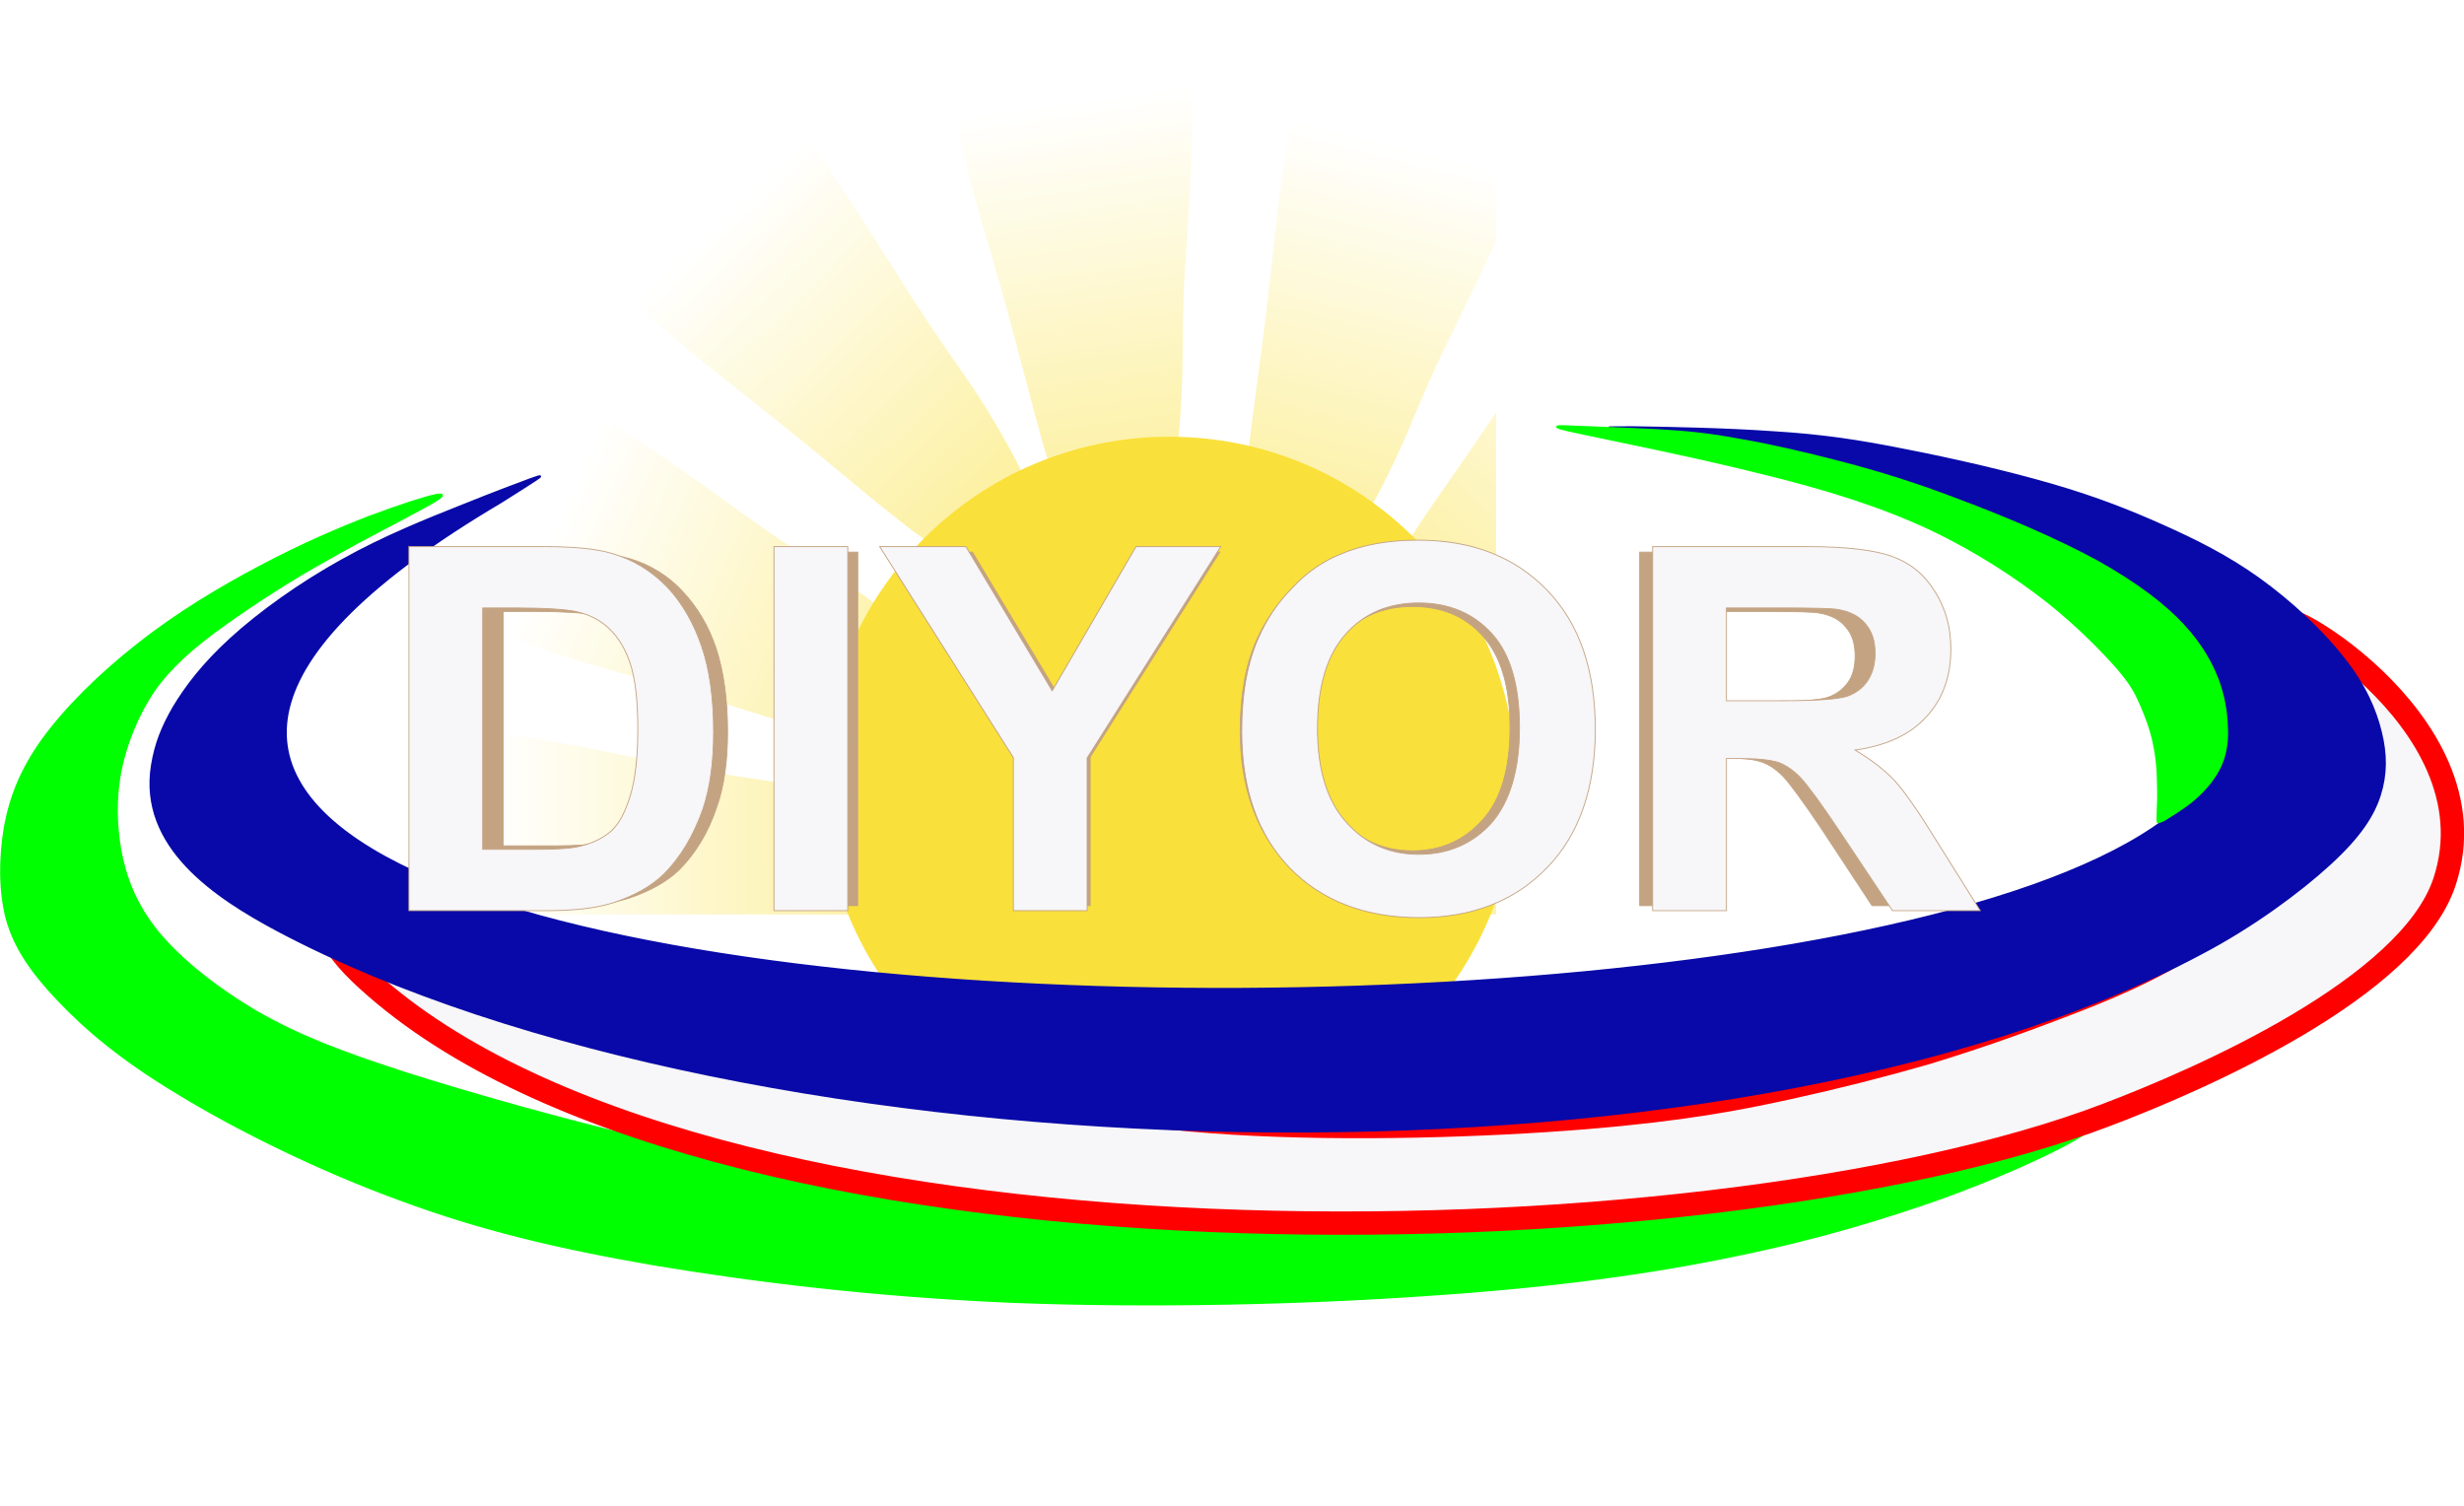
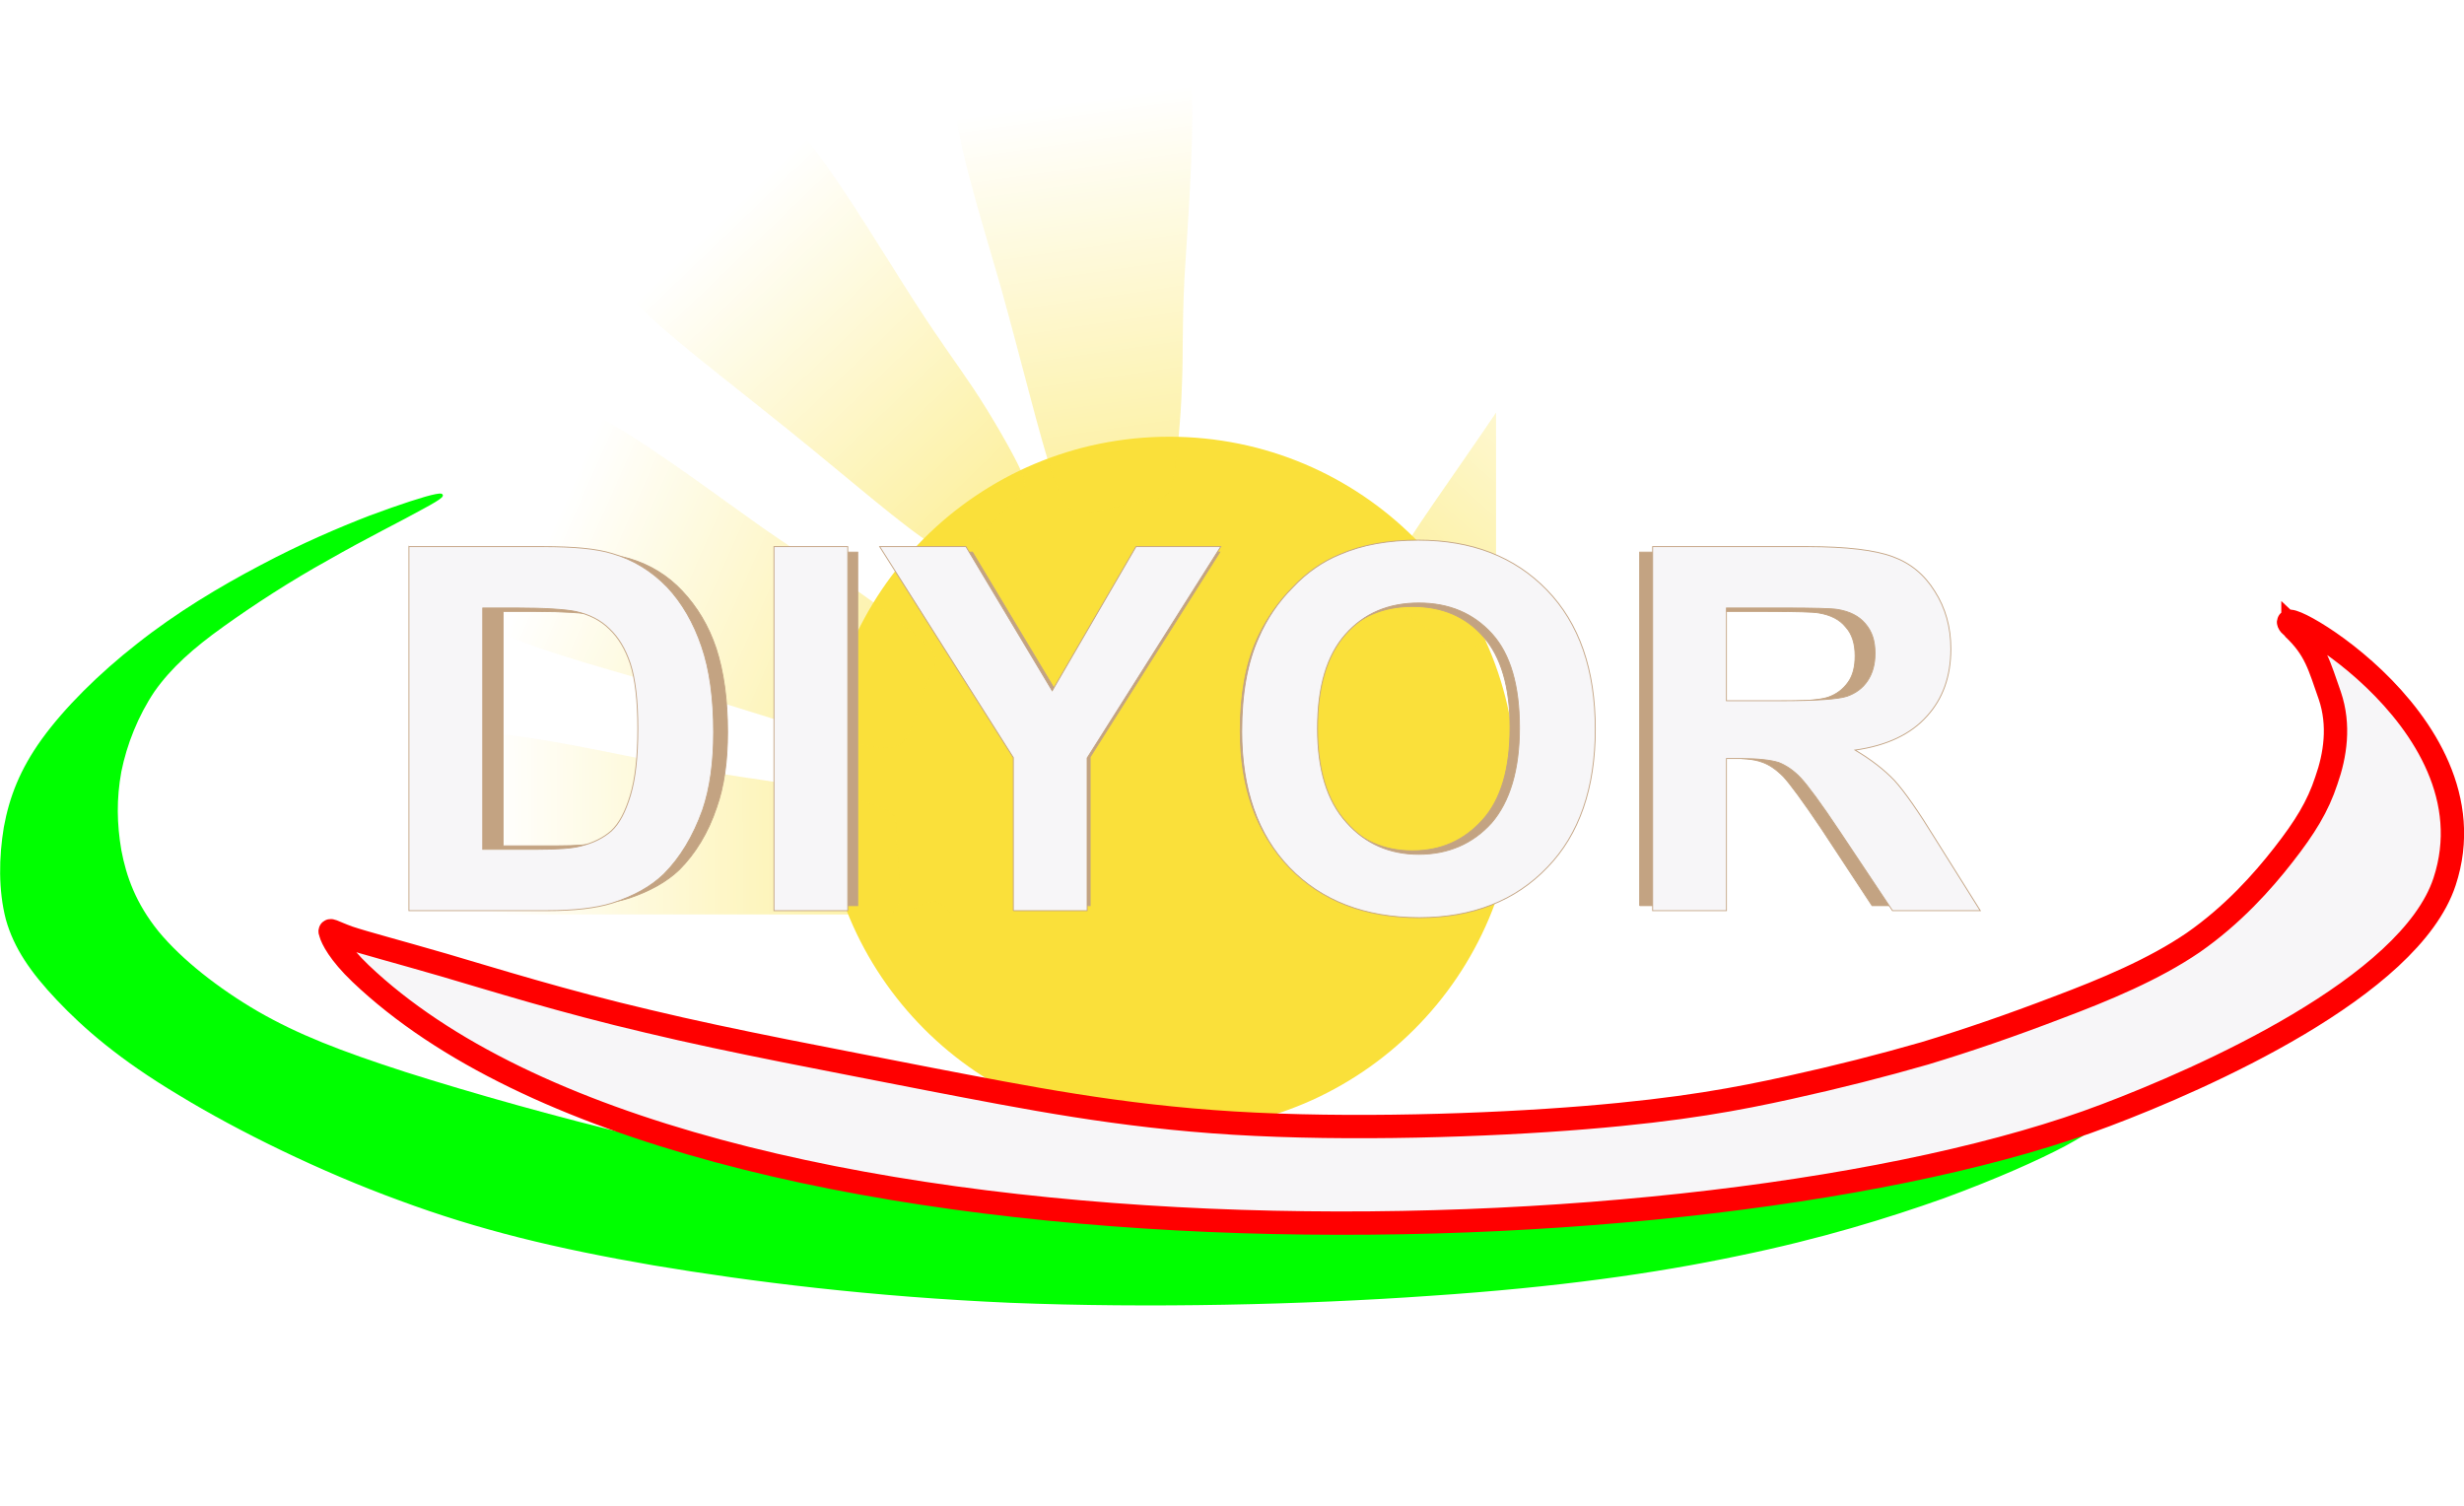
<svg xmlns="http://www.w3.org/2000/svg" xml:space="preserve" width="211.214mm" height="129.064mm" version="1.1" style="shape-rendering:geometricPrecision; text-rendering:geometricPrecision; image-rendering:optimizeQuality; fill-rule:evenodd; clip-rule:evenodd" viewBox="0 0 4941 3019">
  <defs>
    <style type="text/css">
   
    .str2 {stroke:red;stroke-width:46.787}
    .str1 {stroke:lime;stroke-width:4.679}
    .str3 {stroke:#0809A8;stroke-width:4.679}
    .str0 {stroke:#FAE03A;stroke-width:4.679}
    .str4 {stroke:#C3A382;stroke-width:1.783}
    .fil1 {fill:lime}
    .fil3 {fill:#0809A8}
    .fil2 {fill:#F7F6F8}
    .fil0 {fill:#FAE03A}
    .fil4 {fill:#C3A382;fill-rule:nonzero}
    .fil5 {fill:#F7F6F8;fill-rule:nonzero}
   
  </style>
    <mask id="id0">
      <linearGradient id="id1" gradientUnits="userSpaceOnUse" x1="2367.49" y1="1829.39" x2="2132.29" y2="207.744">
        <stop offset="0" style="stop-opacity:1; stop-color:white" />
        <stop offset="1" style="stop-opacity:0; stop-color:white" />
      </linearGradient>
      <rect style="fill:url(#id1)" x="1910" y="-2" width="483" height="1034" />
    </mask>
    <mask id="id2">
      <linearGradient id="id3" gradientUnits="userSpaceOnUse" x1="2398.64" y1="1879.85" x2="2801.4" y2="291.507">
        <stop offset="0" style="stop-opacity:1; stop-color:white" />
        <stop offset="1" style="stop-opacity:0; stop-color:white" />
      </linearGradient>
      <rect style="fill:url(#id3)" x="2494" y="75" width="580" height="1026" />
    </mask>
    <mask id="id4">
      <linearGradient id="id5" gradientUnits="userSpaceOnUse" x1="2306.96" y1="1869.87" x2="3391.94" y2="641.918">
        <stop offset="0" style="stop-opacity:1; stop-color:white" />
        <stop offset="1" style="stop-opacity:0; stop-color:white" />
      </linearGradient>
      <rect style="fill:url(#id5)" x="2779" y="406" width="880" height="904" />
    </mask>
    <mask id="id6">
      <linearGradient id="id7" gradientUnits="userSpaceOnUse" x1="2189.48" y1="1760.72" x2="3752.62" y2="1269.13">
        <stop offset="0" style="stop-opacity:1; stop-color:white" />
        <stop offset="1" style="stop-opacity:0; stop-color:white" />
      </linearGradient>
-       <rect style="fill:url(#id7)" x="2945" y="1041" width="1029" height="569" />
    </mask>
    <mask id="id8">
      <linearGradient id="id9" gradientUnits="userSpaceOnUse" x1="2120.92" y1="1631.13" x2="3713.44" y2="2017.04">
        <stop offset="0" style="stop-opacity:1; stop-color:white" />
        <stop offset="1" style="stop-opacity:0; stop-color:white" />
      </linearGradient>
-       <rect style="fill:url(#id9)" x="2904" y="1717" width="1026" height="572" />
    </mask>
    <mask id="id10">
      <linearGradient id="id11" gradientUnits="userSpaceOnUse" x1="1925.04" y1="1295.98" x2="3089.76" y2="2448.58">
        <stop offset="0" style="stop-opacity:1; stop-color:white" />
        <stop offset="1" style="stop-opacity:0; stop-color:white" />
      </linearGradient>
-       <rect style="fill:url(#id11)" x="2449" y="1806" width="877" height="906" />
    </mask>
    <mask id="id12">
      <linearGradient id="id13" gradientUnits="userSpaceOnUse" x1="1972.55" y1="1216.08" x2="2375.07" y2="2804.49">
        <stop offset="0" style="stop-opacity:1; stop-color:white" />
        <stop offset="1" style="stop-opacity:0; stop-color:white" />
      </linearGradient>
      <rect style="fill:url(#id13)" x="2073" y="1989" width="528" height="1032" />
    </mask>
    <mask id="id14">
      <linearGradient id="id15" gradientUnits="userSpaceOnUse" x1="2511.34" y1="1264.08" x2="1390.33" y2="2459.23">
        <stop offset="0" style="stop-opacity:1; stop-color:white" />
        <stop offset="1" style="stop-opacity:0; stop-color:white" />
      </linearGradient>
      <rect style="fill:url(#id15)" x="1125" y="1805" width="894" height="890" />
    </mask>
    <mask id="id16">
      <linearGradient id="id17" gradientUnits="userSpaceOnUse" x1="2624.07" y1="1721.18" x2="985.477" y2="1729.7">
        <stop offset="0" style="stop-opacity:1; stop-color:white" />
        <stop offset="1" style="stop-opacity:0; stop-color:white" />
      </linearGradient>
      <rect style="fill:url(#id17)" x="779" y="1467" width="1029" height="482" />
    </mask>
    <mask id="id18">
      <linearGradient id="id19" gradientUnits="userSpaceOnUse" x1="2598.8" y1="1740.69" x2="1101.1" y2="1075.9">
        <stop offset="0" style="stop-opacity:1; stop-color:white" />
        <stop offset="1" style="stop-opacity:0; stop-color:white" />
      </linearGradient>
      <rect style="fill:url(#id19)" x="876" y="802" width="1003" height="700" />
    </mask>
    <mask id="id20">
      <linearGradient id="id21" gradientUnits="userSpaceOnUse" x1="2562.98" y1="1639.82" x2="1429.41" y2="456.568">
        <stop offset="0" style="stop-opacity:1; stop-color:white" />
        <stop offset="1" style="stop-opacity:0; stop-color:white" />
      </linearGradient>
      <rect style="fill:url(#id21)" x="1193" y="195" width="864" height="917" />
    </mask>
  </defs>
  <g id="Слой_x0020_1">
    <path class="fil0 str0" d="M2345 878c383,0 693,310 693,693 0,383 -310,694 -693,694 -383,0 -693,-311 -693,-694 0,-383 310,-693 693,-693z" />
    <path class="fil0" style="mask:url(#id0)" d="M2375 560c6,-103 19,-264 15,-369 -4,-104 -25,-152 -89,-175 -64,-22 -171,-20 -252,-1 -81,19 -135,55 -137,152 -1,97 51,256 95,409 43,154 78,301 104,377 26,76 43,80 77,74 34,-5 85,-19 115,-24 31,-5 40,-1 49,-41 8,-40 16,-123 18,-188 3,-65 0,-111 5,-214z" />
-     <path class="fil0" style="mask:url(#id2)" d="M2891 710c45,-93 118,-237 155,-335 36,-98 35,-150 -15,-196 -51,-45 -150,-84 -232,-97 -82,-14 -147,-2 -185,88 -39,89 -51,256 -70,414 -18,158 -42,308 -47,388 -5,80 10,90 43,98 33,9 85,15 115,22 30,7 38,14 61,-19 23,-34 62,-108 89,-167 27,-59 42,-102 86,-196z" />
    <path class="fil0" style="mask:url(#id4)" d="M3280 1055c83,-63 214,-157 291,-227 77,-71 100,-117 76,-181 -24,-63 -95,-143 -161,-193 -67,-49 -130,-68 -205,-6 -75,62 -163,204 -252,336 -88,133 -178,255 -219,324 -41,69 -33,84 -7,107 26,22 69,52 93,72 23,20 26,30 62,10 36,-19 105,-68 156,-107 51,-40 84,-72 166,-135z" />
    <path class="fil0" style="mask:url(#id6)" d="M3444 1566c103,-12 264,-25 366,-45 102,-21 146,-49 158,-116 13,-66 -7,-172 -38,-248 -32,-77 -76,-126 -172,-112 -97,15 -245,92 -389,159 -145,68 -285,126 -355,164 -71,37 -72,55 -62,88 11,32 33,80 43,109 9,29 7,40 48,42 41,2 125,-4 189,-12 64,-8 109,-18 212,-29z" />
    <path class="fil0" style="mask:url(#id8)" d="M3296 2111c94,44 238,116 337,151 98,35 150,34 195,-17 45,-51 83,-151 95,-233 13,-82 0,-147 -90,-184 -89,-38 -256,-48 -415,-65 -158,-17 -308,-39 -388,-43 -80,-4 -90,10 -98,44 -8,33 -14,85 -21,115 -6,30 -13,38 20,61 34,23 109,61 168,87 60,26 103,41 197,84z" />
    <path class="fil0" style="mask:url(#id10)" d="M2683 2314c58,86 145,222 211,303 66,81 111,106 176,86 65,-20 149,-86 202,-150 53,-64 76,-126 18,-204 -58,-79 -195,-174 -322,-270 -127,-96 -244,-193 -310,-238 -67,-45 -83,-37 -107,-13 -24,25 -56,66 -77,89 -21,22 -31,25 -14,62 17,37 62,108 99,161 37,53 66,88 124,174z" />
    <path class="fil0" style="mask:url(#id12)" d="M2097 2479c5,104 9,265 24,369 14,103 40,148 106,164 66,16 172,3 251,-24 78,-28 129,-69 120,-166 -9,-97 -77,-249 -136,-397 -60,-148 -110,-291 -143,-364 -34,-73 -52,-75 -85,-66 -33,9 -82,28 -112,36 -29,8 -39,5 -44,46 -4,41 -3,124 2,189 4,65 11,110 17,213z" />
    <path class="fil0" style="mask:url(#id14)" d="M1514 2049c-84,61 -218,151 -297,219 -79,68 -104,114 -82,178 22,65 91,147 156,198 66,52 128,72 205,13 77,-60 168,-200 261,-329 93,-130 186,-249 229,-317 43,-68 35,-83 10,-107 -25,-23 -68,-54 -90,-75 -23,-20 -26,-30 -63,-12 -36,18 -106,65 -158,103 -53,39 -87,69 -171,129z" />
    <path class="fil0" style="mask:url(#id16)" d="M1368 1538c-102,-20 -259,-55 -363,-66 -104,-10 -154,4 -186,64 -31,60 -44,166 -36,249 8,83 35,142 132,157 96,15 260,-15 418,-37 158,-22 309,-36 388,-51 78,-16 84,-32 84,-66 0,-35 -7,-87 -8,-118 -1,-30 4,-39 -34,-53 -38,-14 -120,-33 -184,-45 -64,-11 -109,-15 -211,-34z" />
    <path class="fil0" style="mask:url(#id18)" d="M1529 1058c-85,-60 -214,-157 -305,-209 -90,-52 -141,-60 -195,-18 -53,42 -108,134 -135,212 -27,79 -26,144 55,197 82,53 244,94 397,139 153,44 297,94 375,112 78,18 90,5 104,-26 13,-31 29,-82 41,-110 11,-28 20,-35 -9,-63 -30,-29 -97,-79 -150,-116 -53,-36 -93,-59 -178,-118z" />
    <path class="fil0" style="mask:url(#id20)" d="M1832 602c-56,-87 -139,-226 -203,-308 -63,-83 -108,-110 -173,-91 -65,18 -151,82 -206,145 -55,62 -79,123 -23,203 55,80 190,179 314,279 125,99 239,199 304,245 65,47 82,40 106,16 25,-24 58,-65 80,-86 22,-22 32,-25 16,-62 -17,-37 -59,-110 -95,-164 -36,-54 -64,-90 -120,-177z" />
    <path class="fil1 str1" d="M4185 2255c-28,4 -101,26 -199,53 -97,27 -218,57 -357,82 -139,25 -296,45 -467,55 -170,10 -355,11 -492,10 -138,-2 -227,-5 -332,-13 -104,-8 -224,-20 -335,-35 -112,-15 -216,-33 -331,-52 -115,-19 -240,-38 -393,-74 -153,-36 -334,-87 -466,-129 -133,-43 -217,-76 -297,-122 -79,-46 -153,-104 -200,-161 -46,-57 -65,-111 -75,-164 -9,-53 -10,-103 0,-158 11,-55 34,-113 67,-162 34,-48 78,-87 138,-130 60,-43 135,-92 211,-134 75,-43 150,-80 191,-103 41,-22 47,-29 26,-25 -21,4 -70,20 -132,43 -62,24 -137,56 -218,99 -82,43 -170,96 -247,157 -78,61 -146,129 -191,191 -44,61 -65,116 -76,176 -10,60 -11,126 4,184 16,57 49,105 102,161 53,56 125,119 244,190 118,72 283,153 442,211 159,59 312,96 509,130 197,33 438,63 715,75 276,11 588,4 842,-14 254,-17 451,-45 617,-80 166,-34 301,-76 411,-115 109,-40 193,-78 244,-105 52,-28 72,-44 45,-41z" />
    <path class="fil2 str2" d="M4598 1259c46,43 53,77 74,136 20,59 11,119 -7,170 -17,52 -43,94 -86,149 -42,54 -102,121 -181,176 -79,54 -178,95 -271,130 -94,36 -181,66 -267,92 -87,25 -173,47 -273,69 -100,22 -213,44 -409,60 -195,16 -473,25 -704,11 -231,-14 -416,-51 -609,-88 -193,-38 -394,-75 -565,-116 -171,-40 -311,-84 -410,-113 -100,-29 -158,-44 -191,-55 -33,-12 -40,-19 -36,-9 3,11 17,40 60,81 668,636 2700,589 3500,284 193,-73 609,-256 679,-468 109,-331 -384,-584 -304,-509z" />
-     <path class="fil3 str3" d="M3244 859c27,2 80,5 129,9 49,5 94,12 144,21 51,10 107,22 159,36 53,14 103,28 156,46 54,18 111,39 167,62 56,23 111,48 161,73 50,26 93,52 125,73 32,21 51,37 72,58 1005,1033 -5482,1028 -3352,-231 29,-18 55,-35 69,-44 13,-9 13,-9 -10,-1 -24,9 -70,26 -137,53 -68,27 -156,62 -240,109 -85,47 -166,105 -224,158 -57,52 -91,98 -115,138 -23,40 -36,73 -43,116 -26,163 127,264 253,331 943,499 2899,557 3857,45 101,-53 196,-123 257,-179 60,-55 87,-97 100,-138 13,-41 13,-81 2,-126 -11,-45 -32,-94 -75,-148 -42,-54 -105,-113 -169,-159 -64,-46 -129,-78 -194,-107 -65,-29 -130,-55 -219,-81 -89,-26 -202,-52 -295,-70 -94,-19 -168,-30 -265,-36 -98,-7 -218,-9 -279,-10 -60,0 -60,0 -34,2z" />
+     <path class="fil3 str3" d="M3244 859z" />
    <path class="fil4 str4" d="M866 1107l261 0c59,0 104,4 135,13 41,12 77,34 106,65 30,32 53,70 68,115 15,46 23,102 23,168 0,58 -7,109 -22,151 -17,51 -43,93 -75,125 -25,24 -59,43 -101,57 -31,10 -73,15 -126,15l-269 0 0 -709zm143 119l0 470 107 0c40,0 68,-2 86,-7 23,-6 43,-16 58,-29 15,-14 28,-37 37,-69 10,-31 15,-75 15,-130 0,-55 -5,-96 -15,-126 -9,-29 -23,-52 -40,-68 -18,-17 -40,-28 -66,-34 -20,-4 -59,-7 -117,-7l-65 0zm567 590l0 -709 144 0 0 709 -144 0zm467 0l0 -299 -260 -410 167 0 168 280 164 -280 164 0 -260 411 0 298 -143 0zm444 -351c0,-72 11,-133 33,-182 16,-36 38,-68 66,-97 28,-29 58,-50 92,-64 44,-19 95,-28 153,-28 104,0 188,32 251,97 62,65 94,155 94,271 0,115 -31,205 -94,269 -62,65 -145,98 -249,98 -106,0 -190,-33 -252,-97 -62,-64 -94,-153 -94,-267zm148 -4c0,80 19,141 56,183 37,41 84,62 141,62 58,0 104,-21 141,-62 37,-41 55,-103 55,-185 0,-82 -18,-142 -53,-182 -36,-41 -83,-61 -143,-61 -59,0 -107,21 -143,61 -36,41 -54,102 -54,184zm653 355l0 -709 301 0c76,0 131,6 165,19 35,12 62,35 83,68 21,32 31,69 31,111 0,54 -16,98 -47,132 -31,35 -77,57 -140,66 31,18 57,38 77,59 20,22 47,60 81,115l86 139 -171 0 -102 -155c-37,-55 -63,-90 -76,-104 -14,-14 -28,-24 -43,-29 -16,-6 -40,-8 -73,-8l-29 0 0 296 -143 0zm143 -409l106 0c69,0 112,-3 129,-9 17,-6 30,-16 40,-30 10,-14 14,-32 14,-53 0,-24 -6,-44 -19,-58 -12,-15 -30,-24 -54,-28 -11,-2 -46,-3 -104,-3l-112 0 0 181z" />
    <path class="fil5 str4" d="M820 1096l269 0c61,0 107,4 139,14 42,12 79,35 110,67 30,32 53,72 69,119 16,46 24,104 24,172 0,60 -7,112 -22,156 -19,53 -45,96 -78,129 -26,25 -60,44 -104,58 -32,10 -76,15 -130,15l-277 0 0 -730zm148 123l0 484 110 0c41,0 70,-2 88,-7 24,-6 44,-16 60,-30 16,-15 28,-38 38,-71 10,-33 15,-77 15,-134 0,-56 -5,-99 -15,-130 -10,-30 -24,-53 -42,-70 -17,-17 -40,-29 -68,-35 -20,-4 -60,-7 -120,-7l-66 0zm584 607l0 -730 148 0 0 730 -148 0zm480 0l0 -307 -268 -423 173 0 173 289 168 -289 170 0 -268 424 0 306 -148 0zm458 -360c0,-75 11,-137 34,-188 16,-37 39,-71 68,-100 28,-30 60,-52 94,-66 46,-20 98,-29 158,-29 107,0 193,33 258,100 65,67 97,160 97,279 0,118 -32,211 -96,277 -64,67 -150,101 -257,101 -109,0 -196,-34 -260,-100 -64,-66 -96,-158 -96,-274zm152 -5c0,82 19,145 58,188 38,43 87,64 145,64 59,0 108,-21 146,-63 37,-43 56,-107 56,-191 0,-84 -18,-147 -55,-188 -37,-41 -86,-62 -147,-62 -61,0 -110,21 -147,63 -37,42 -56,104 -56,189zm672 365l0 -730 311 0c78,0 135,7 170,20 36,13 64,36 85,70 21,33 32,71 32,115 0,55 -16,100 -48,135 -32,36 -80,59 -144,68 32,19 58,39 79,61 20,22 48,62 83,119l89 142 -176 0 -106 -159c-38,-57 -64,-92 -78,-107 -14,-15 -29,-25 -44,-31 -16,-5 -41,-8 -75,-8l-30 0 0 305 -148 0zm148 -421l109 0c71,0 115,-3 133,-9 17,-6 31,-16 41,-31 10,-15 15,-33 15,-55 0,-25 -6,-44 -20,-60 -13,-15 -31,-24 -55,-28 -12,-2 -48,-3 -108,-3l-115 0 0 186z" />
-     <path class="fil1 str1" d="M3165 867c69,15 232,47 367,81 136,33 244,68 338,112 93,44 172,96 236,146 64,51 112,101 141,134 28,33 36,49 46,72 10,23 22,53 28,87 7,35 7,75 7,102 0,2 -2,47 -1,47 0,0 0,0 0,0 0,0 0,0 0,0 0,1 7,-1 14,-5 12,-8 37,-22 59,-41 22,-19 42,-43 53,-68 11,-25 14,-52 12,-80 -1,-28 -6,-58 -18,-91 -13,-33 -32,-69 -69,-109 -37,-40 -91,-82 -171,-127 -80,-44 -186,-89 -277,-123 -91,-35 -167,-58 -240,-77 -73,-19 -143,-35 -202,-45 -58,-11 -106,-16 -161,-19 -55,-3 -117,-5 -161,-7 -25,-1 -44,-2 -43,0 0,1 12,5 42,11z" />
  </g>
</svg>